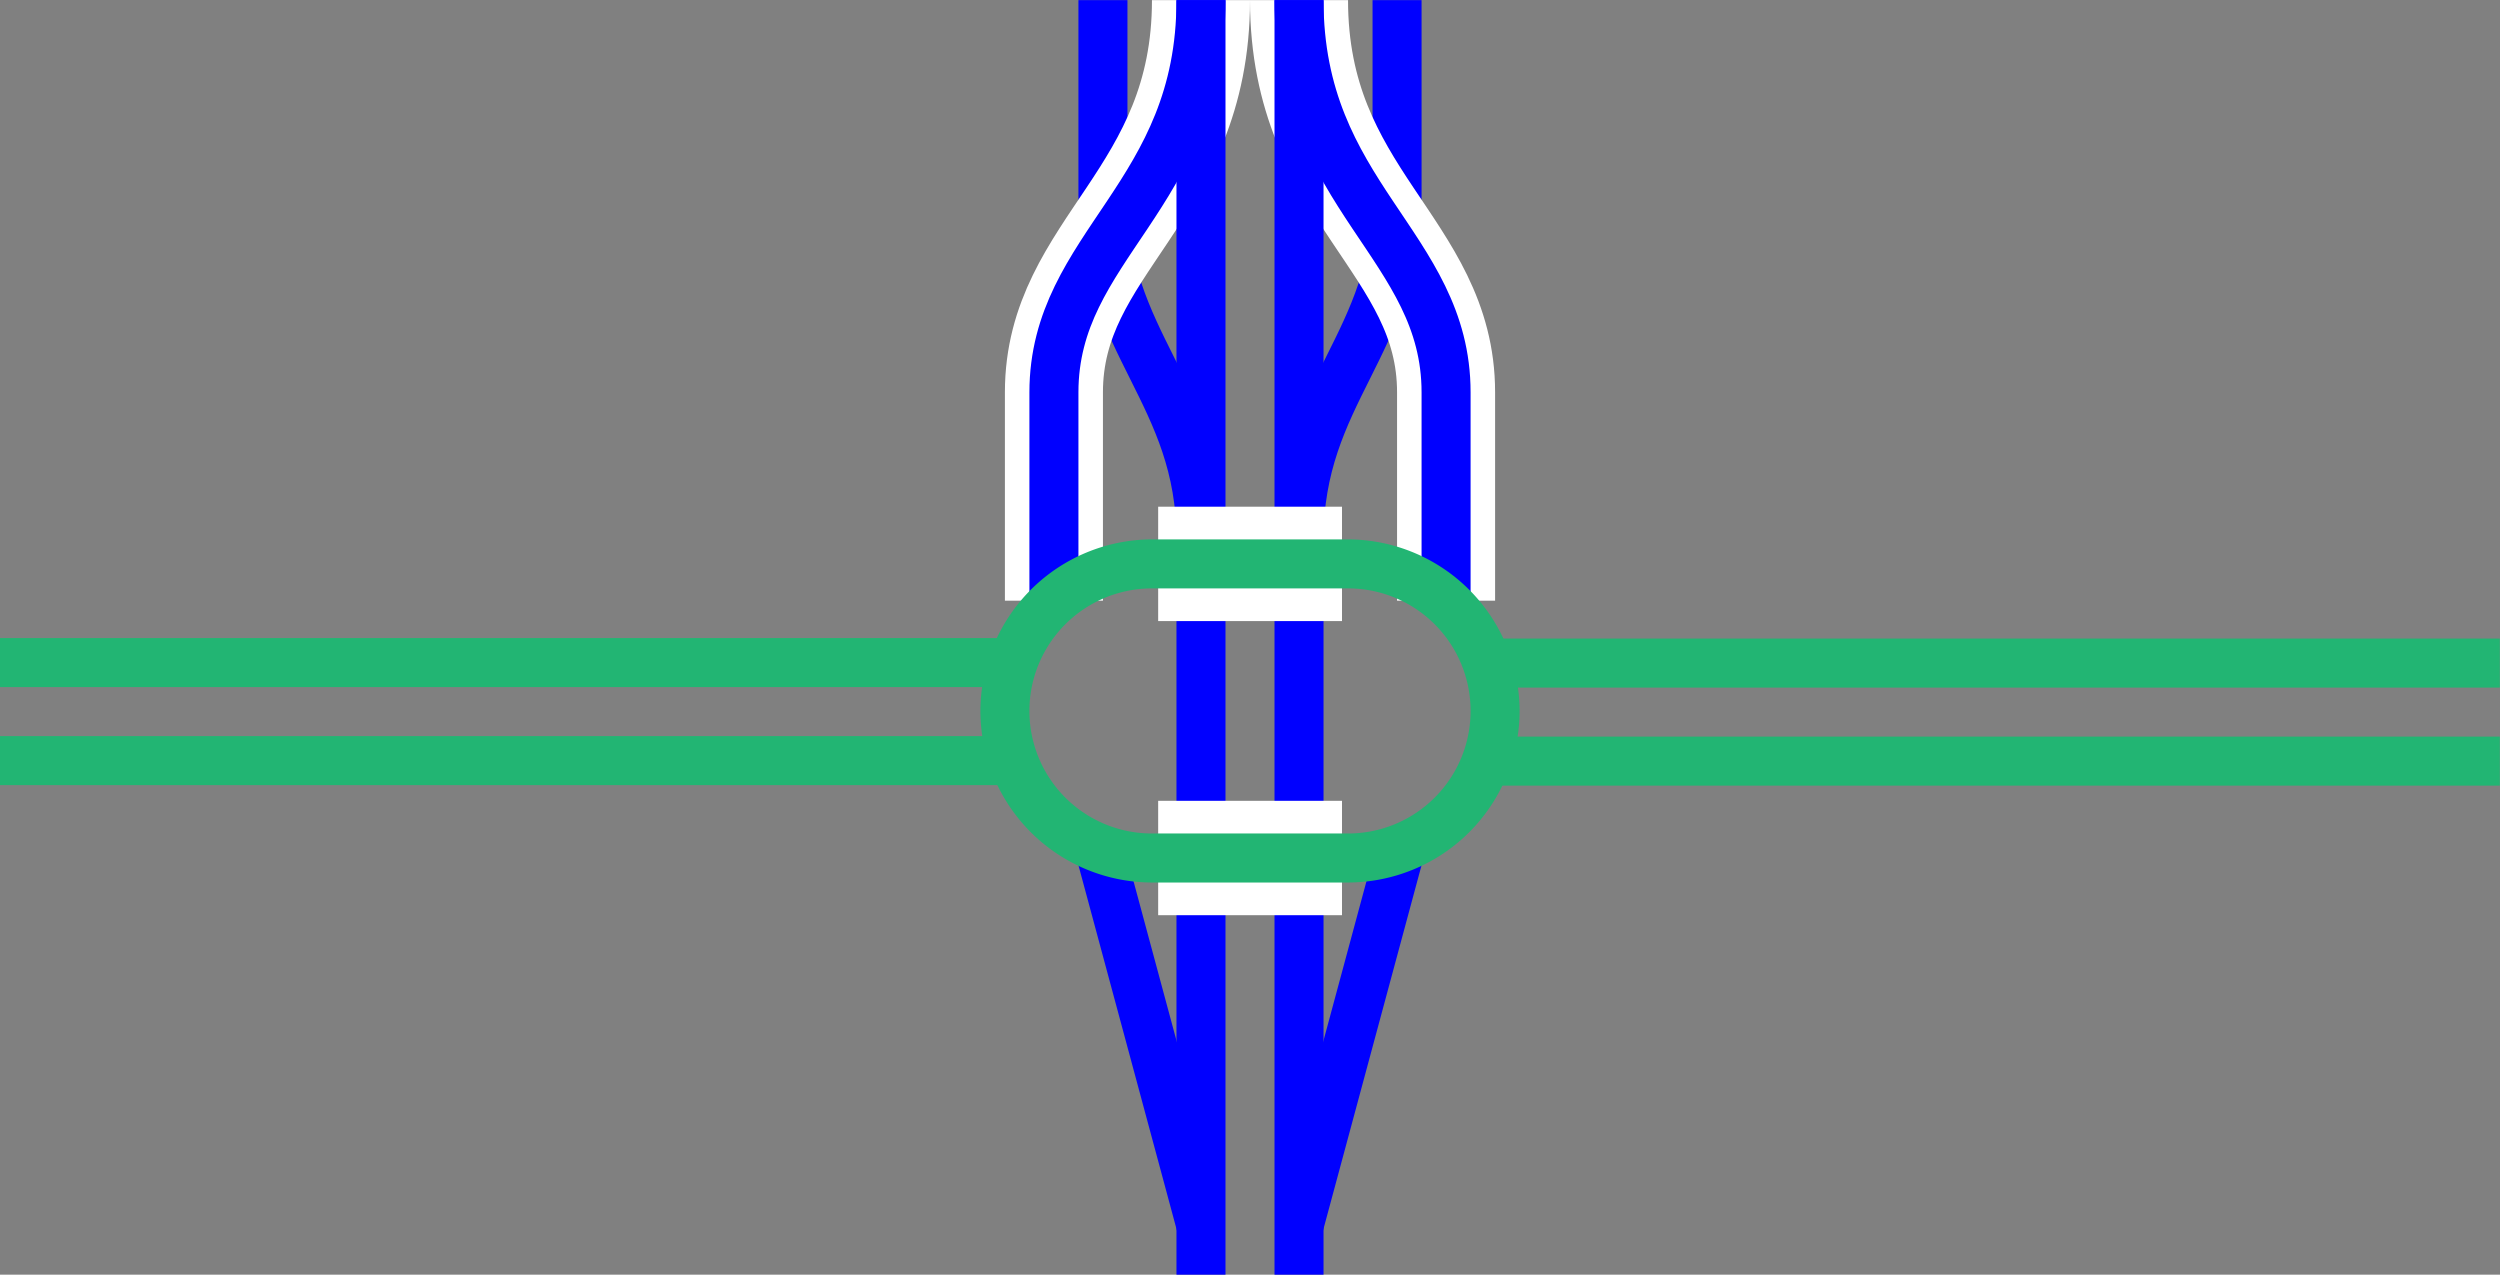
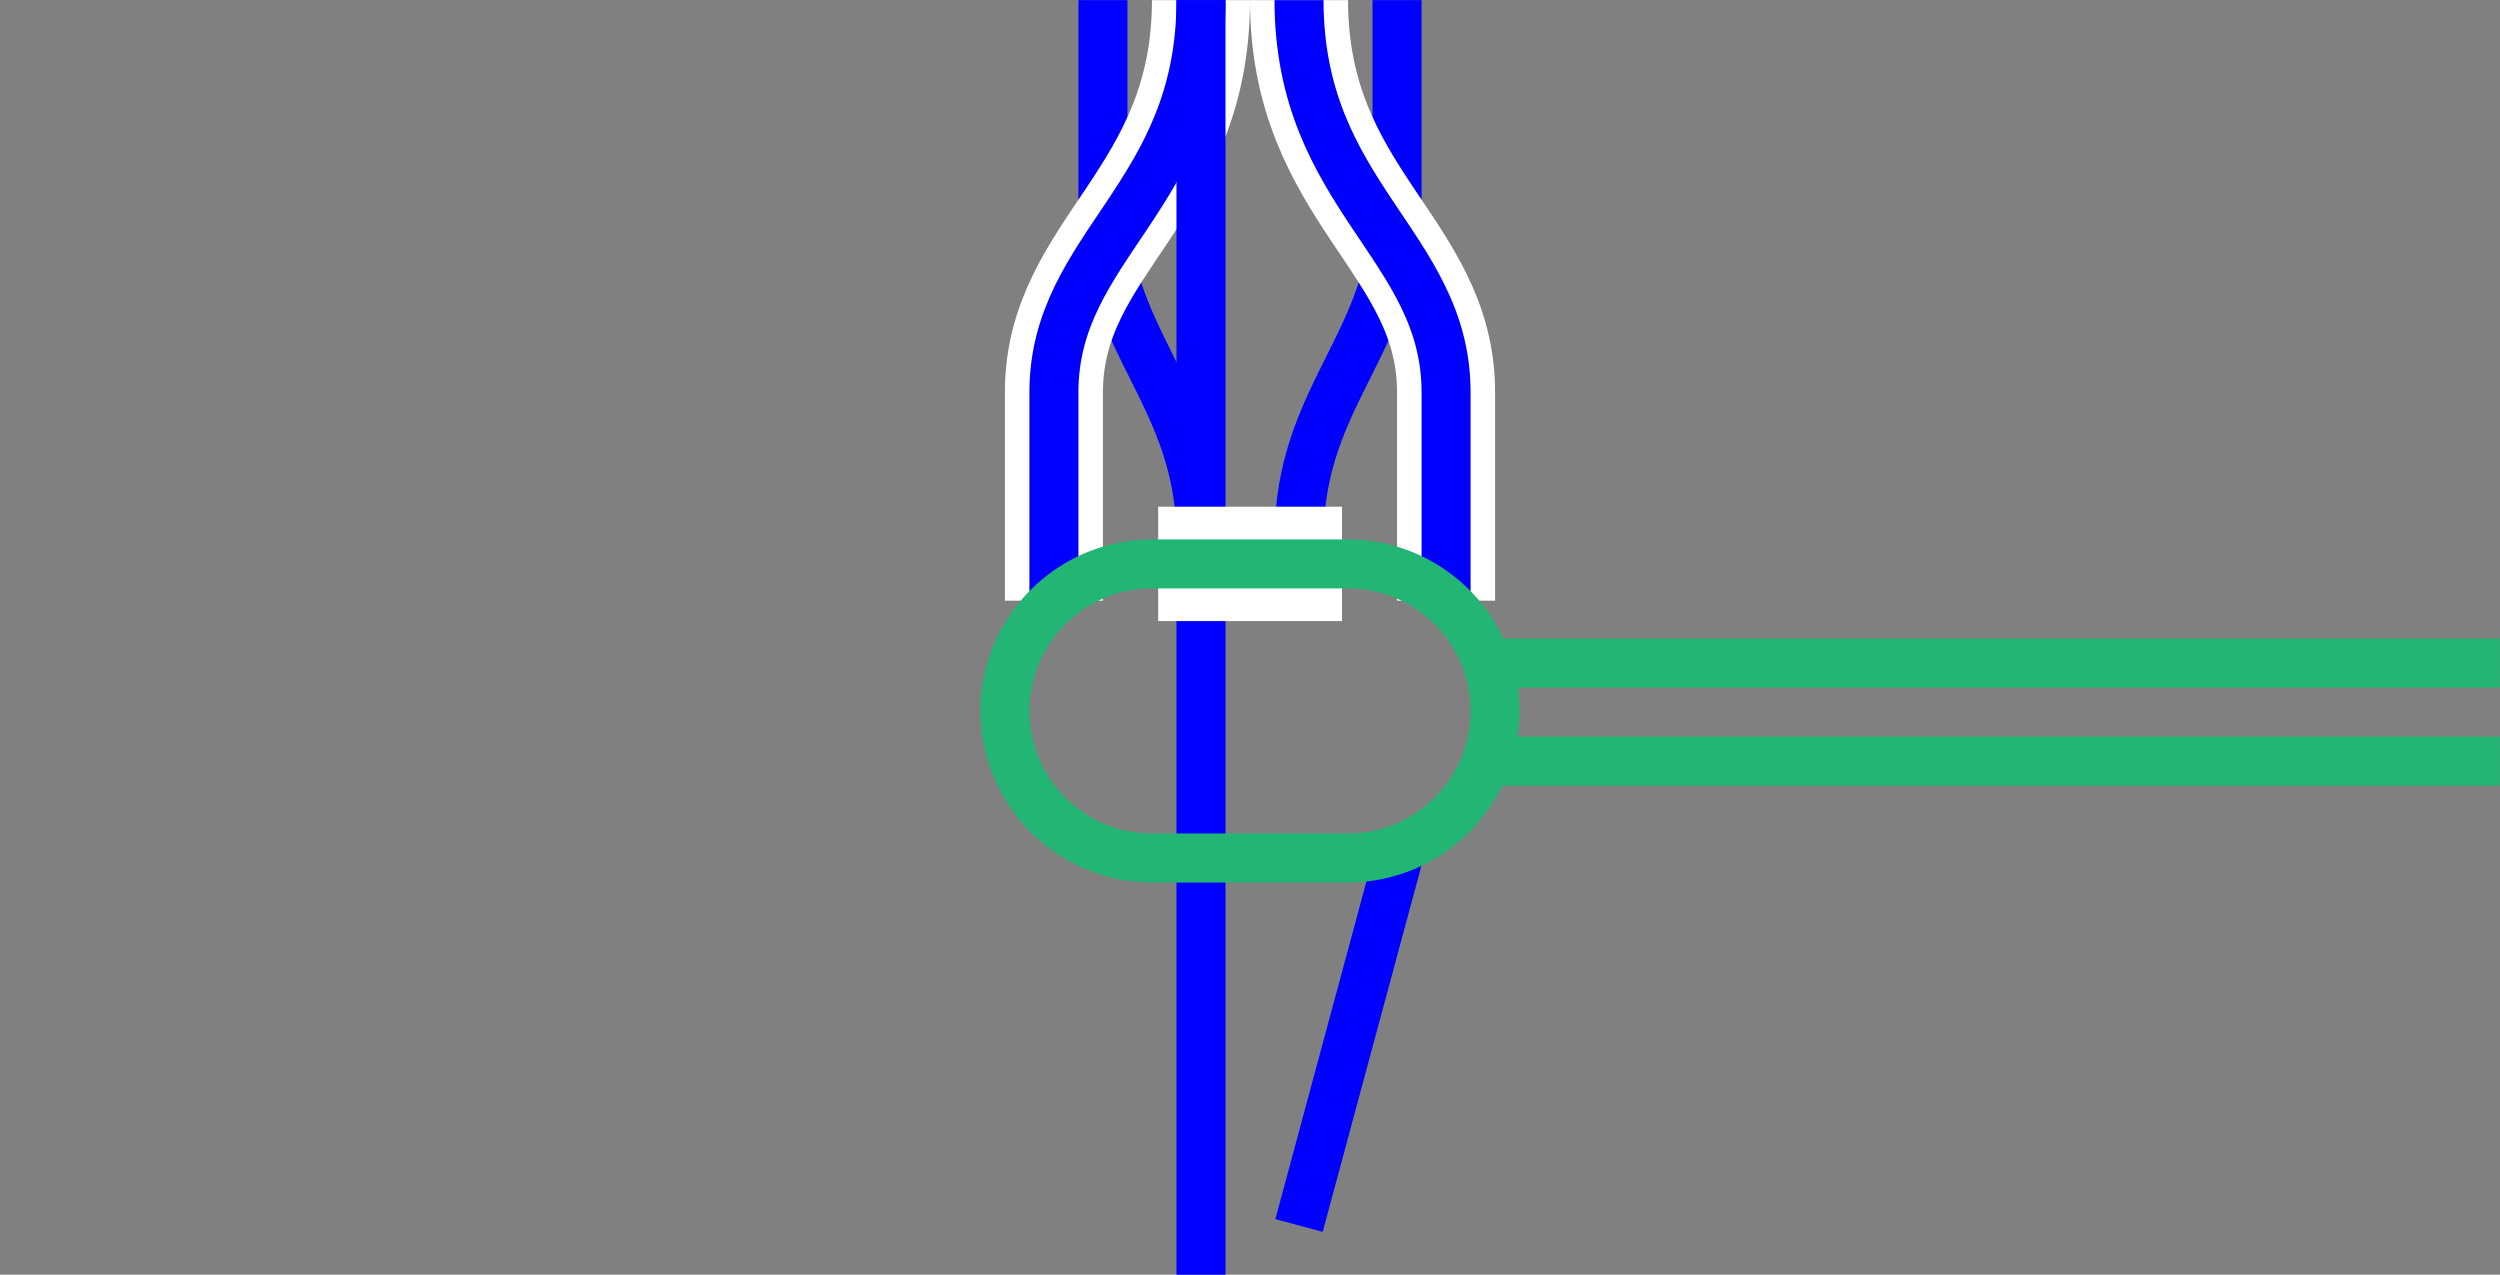
<svg xmlns="http://www.w3.org/2000/svg" viewBox="0 0 153 78.01">
  <rect x="0" y="0" width="153" height="78.01" fill="#808080" stroke="none" />
  <g fill="none">
    <path d="m79.5 75 6.37-23.62" stroke="#00f" stroke-miterlimit="10" stroke-width="3" />
-     <path d="m73.5 75.01-6.37-23.63" stroke="#00f" stroke-miterlimit="10" stroke-width="3" />
    <path d="m67.5 0v12c0 9 6 12 6 21" stroke="#00f" stroke-miterlimit="10" stroke-width="3" transform="translate(0 .01)" />
    <path d="m85.5 0v12c0 9-6 12-6 21" stroke="#00f" stroke-miterlimit="10" stroke-width="3" transform="translate(0 .01)" />
    <path d="m88.5 36.75v-12.75c0-9-9-12-9-24" stroke="#fff" stroke-miterlimit="10" stroke-width="6" transform="translate(0 .01)" />
    <path d="m73.5 0c0 12-9 15-9 24v12.75" stroke="#fff" stroke-miterlimit="10" stroke-width="6" transform="translate(0 .01)" />
    <path d="m88.5 36.75v-12.75c0-9-9-12-9-24" stroke="#00f" stroke-miterlimit="10" stroke-width="3" transform="translate(0 .01)" />
    <path d="m73.5 0c0 12-9 15-9 24v12.75" stroke="#00f" stroke-miterlimit="10" stroke-width="3" transform="translate(0 .01)" />
-     <path d="m79.5.01v78" stroke="#00f" stroke-miterlimit="10" stroke-width="3" />
    <path d="m73.5.01v78" stroke="#00f" stroke-miterlimit="10" stroke-width="3" />
    <path d="m0 41.96h3v3h-3z" />
    <path d="m150 42.04h3v3h-3z" />
    <path d="m70.88 34.51h11.25" stroke="#fff" stroke-miterlimit="10" stroke-width="7" />
-     <path d="m70.88 52.51h11.25" stroke="#fff" stroke-miterlimit="10" stroke-width="7" />
    <path d="m152.99 46.58h-61.88" stroke="#22b573" stroke-miterlimit="10" stroke-width="3" />
    <path d="m152.99 40.58h-61.88" stroke="#22b573" stroke-miterlimit="10" stroke-width="3" />
-     <path d="m0 46.55h61.87" stroke="#22b573" stroke-miterlimit="10" stroke-width="3" />
-     <path d="m0 40.55h61.87" stroke="#22b573" stroke-miterlimit="10" stroke-width="3" />
  </g>
  <path d="m82.5 36a7.5 7.5 0 0 1 0 15h-12a7.5 7.5 0 0 1 0-15zm0-3h-12a10.53 10.53 0 0 0 -10.5 10.5 10.52 10.52 0 0 0 10.5 10.5h12a10.52 10.52 0 0 0 10.5-10.5 10.53 10.53 0 0 0 -10.5-10.5z" fill="#22b573" transform="translate(0 .01)" />
</svg>